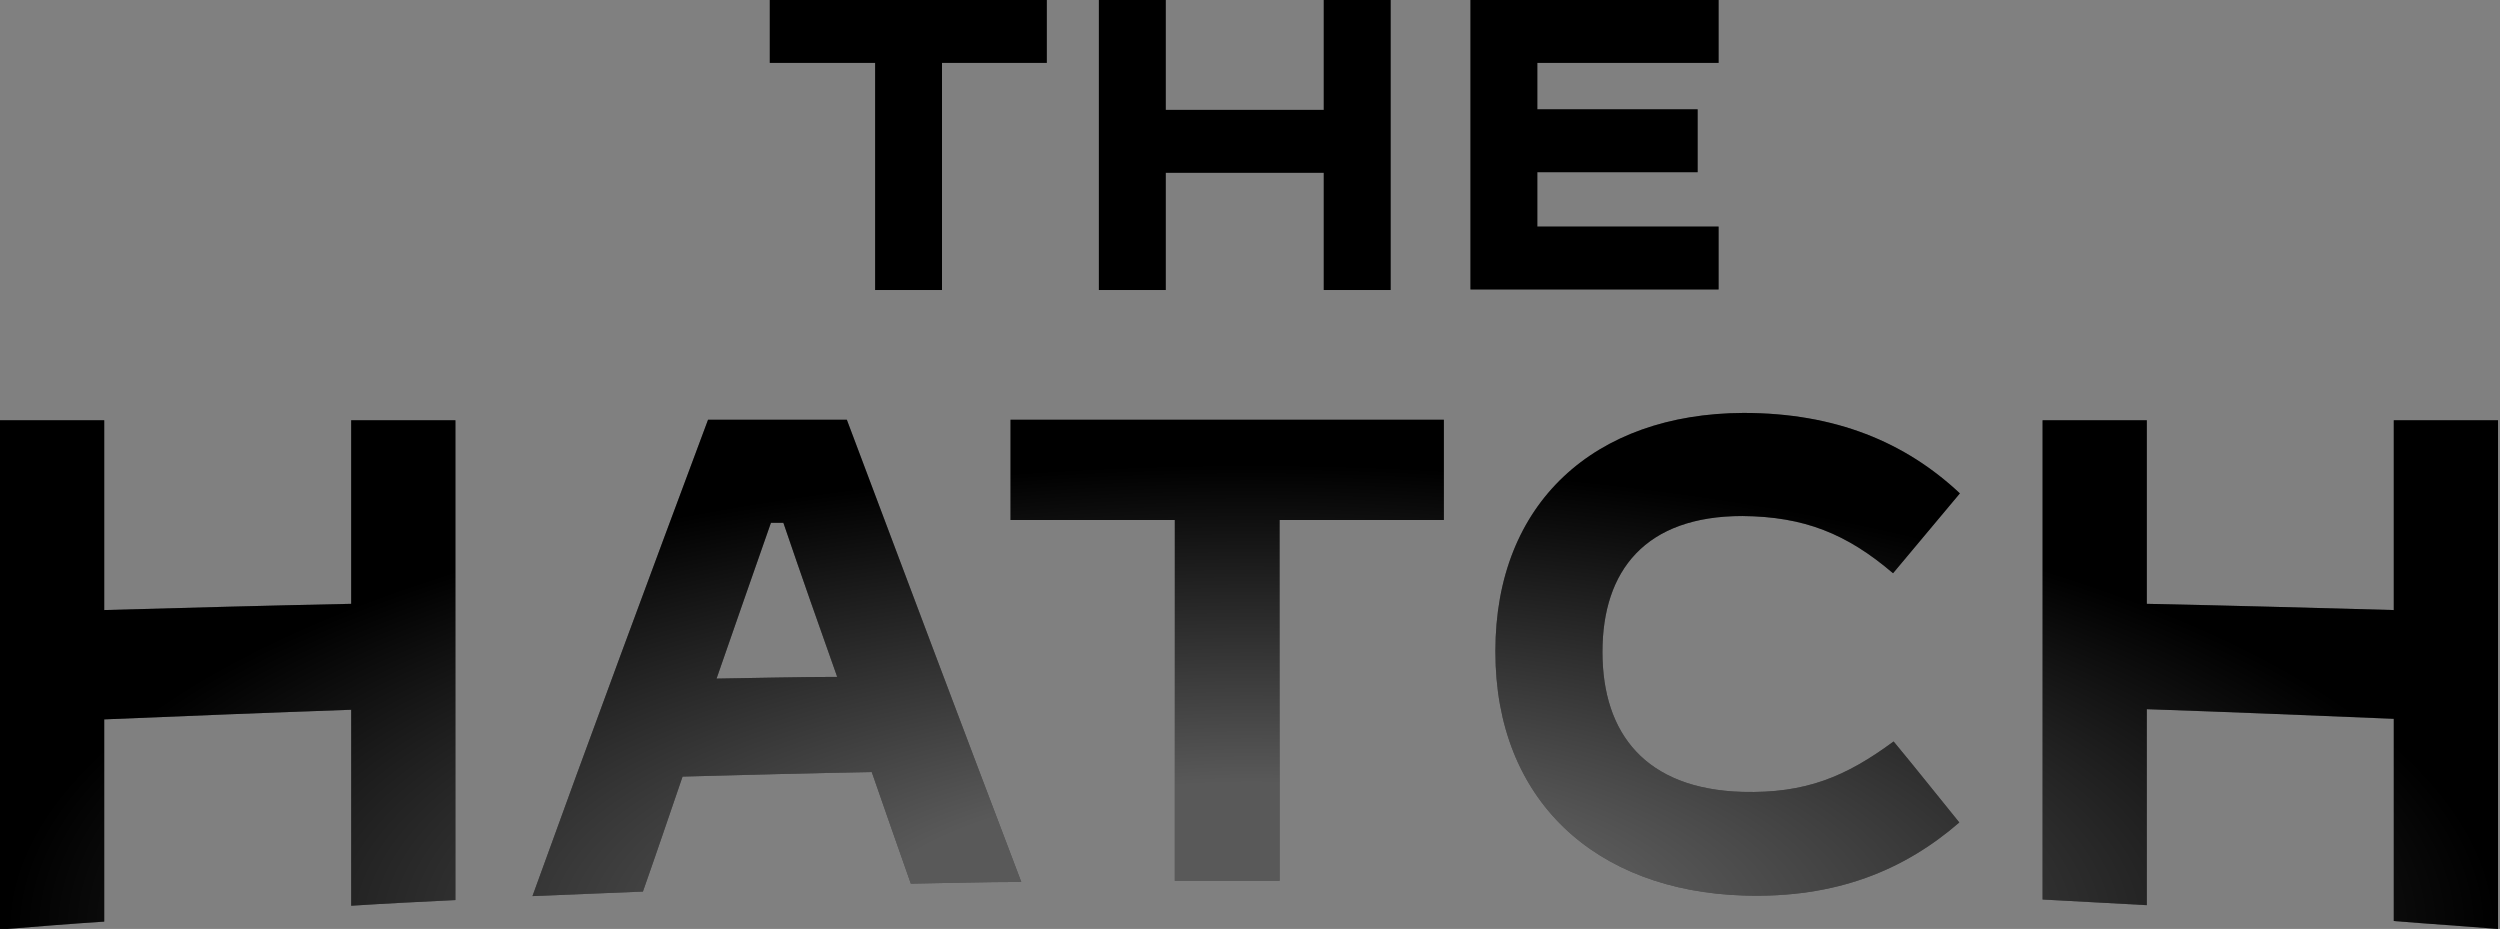
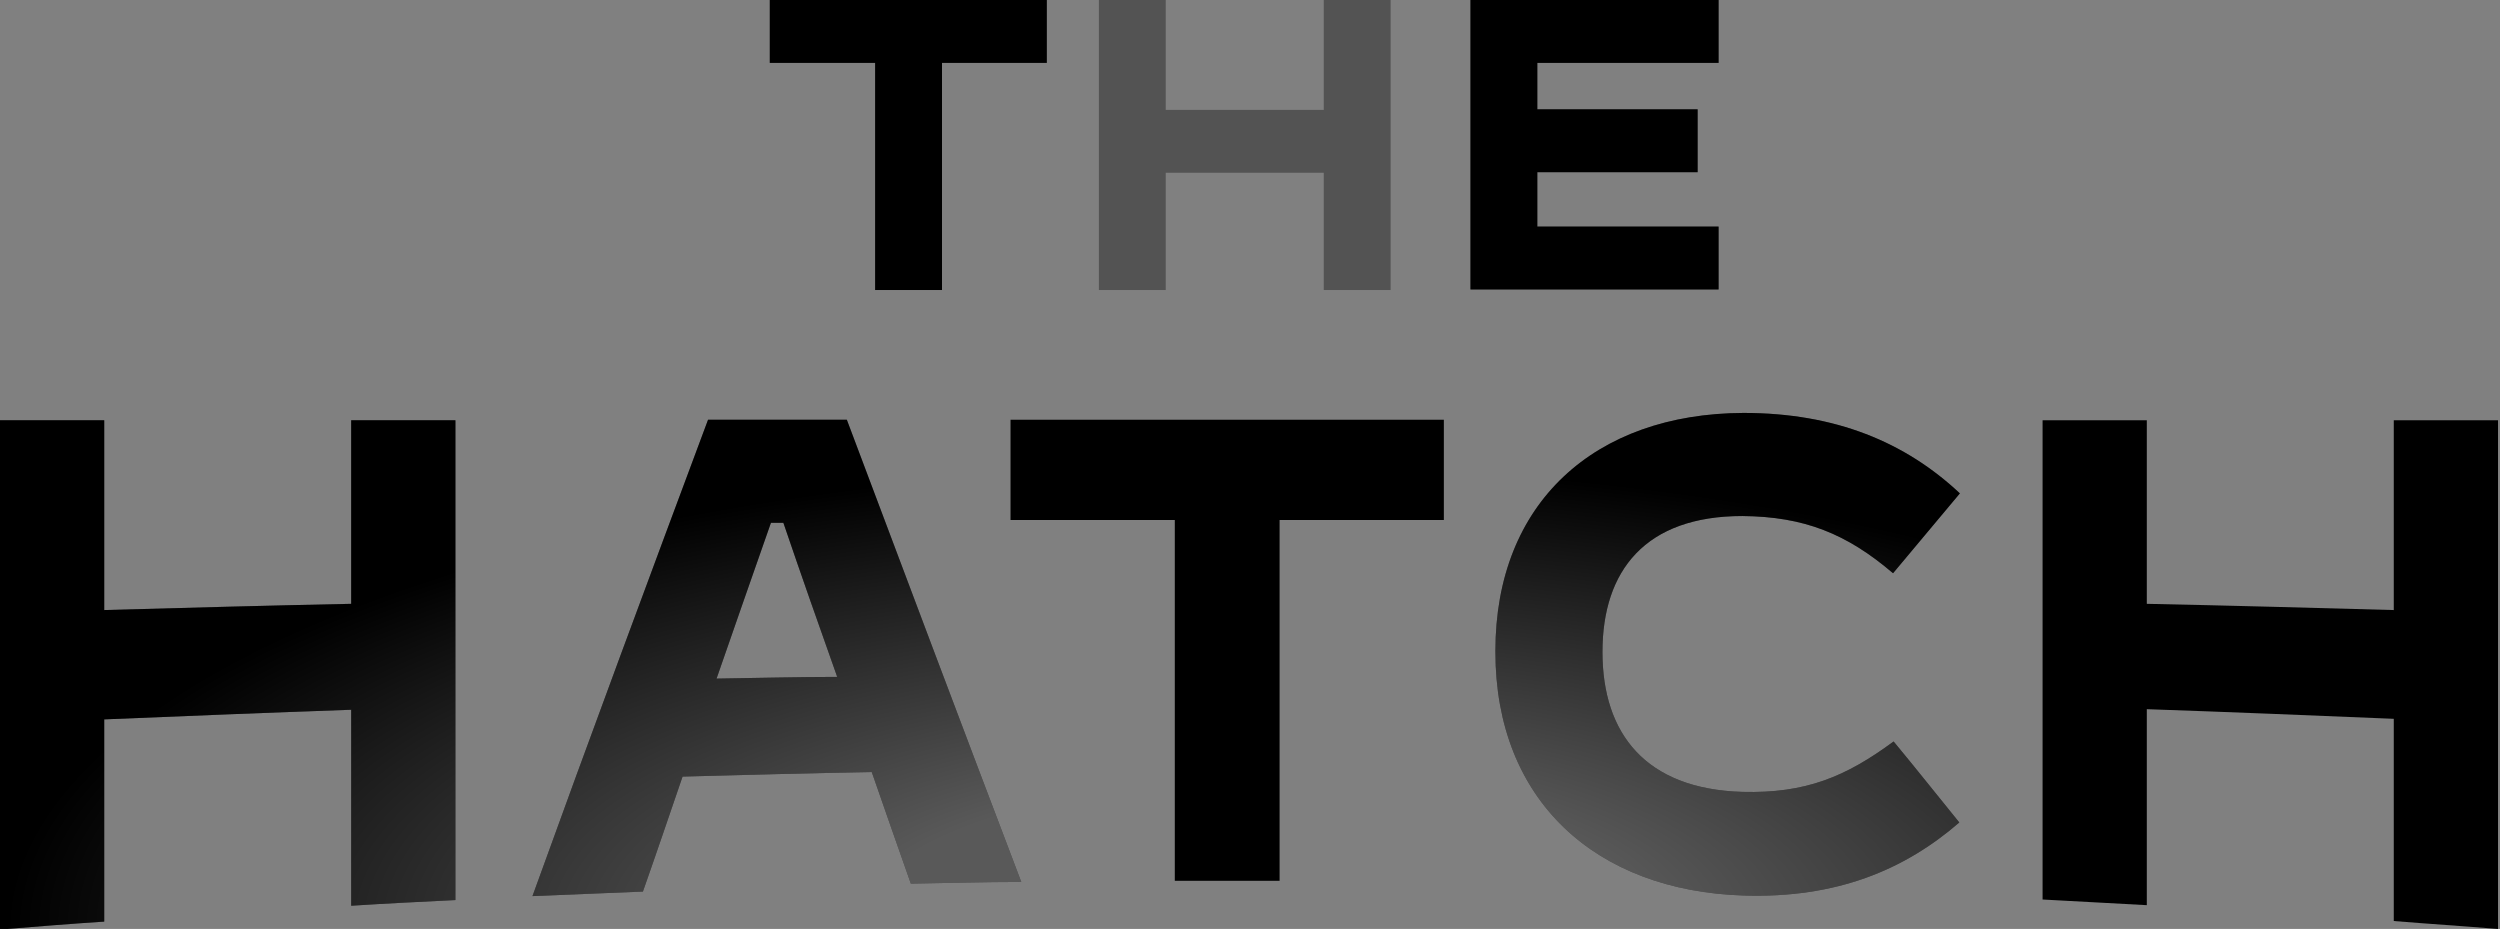
<svg xmlns="http://www.w3.org/2000/svg" width="732" height="272" viewBox="0 0 732 272" fill="none">
  <rect x="0" y="0" width="732" height="272" fill="#808080" stroke="none" />
  <g clip-path="url(#clip0_8173_5)">
    <path d="M306.663 18.41H275.815V84.917H256.244V18.41H225.395V0H306.498V18.41H306.663Z" fill="black" />
    <path d="M306.663 18.41H275.815V84.917H256.244V18.41H225.395V0H306.498V18.41H306.663Z" fill="url(#paint0_radial_8173_5)" fill-opacity="0.35" />
-     <path d="M321.756 84.917V0H341.327V32.176H387.6V0H407.171V84.917H387.6V50.585H341.327V84.917H321.756Z" fill="black" />
    <path d="M321.756 84.917V0H341.327V32.176H387.6V0H407.171V84.917H387.6V50.585H341.327V84.917H321.756Z" fill="url(#paint1_radial_8173_5)" fill-opacity="0.35" />
    <path d="M430.556 84.917V0H503.2V18.41H450.127V32.01H497.063V50.419H450.127V66.341H503.2V84.751H430.556V84.917Z" fill="black" />
    <path d="M430.556 84.917V0H503.2V18.41H450.127V32.01H497.063V50.419H450.127V66.341H503.2V84.751H430.556V84.917Z" fill="url(#paint2_radial_8173_5)" fill-opacity="0.35" />
    <path d="M0 123.063H30.517V178.624C54.566 177.961 78.615 177.298 102.829 176.8V123.063H133.346C133.346 169.834 133.346 216.771 133.346 263.541C123.229 264.039 112.946 264.537 102.829 265.2C102.829 246.127 102.829 226.888 102.829 207.815C78.781 208.644 54.732 209.639 30.517 210.634V269.844C20.4 270.507 10.117 271.337 0 272.166V123.063Z" fill="black" />
    <path d="M0 123.063H30.517V178.624C54.566 177.961 78.615 177.298 102.829 176.8V123.063H133.346C133.346 169.834 133.346 216.771 133.346 263.541C123.229 264.039 112.946 264.537 102.829 265.2C102.829 246.127 102.829 226.888 102.829 207.815C78.781 208.644 54.732 209.639 30.517 210.634V269.844C20.4 270.507 10.117 271.337 0 272.166V123.063Z" fill="url(#paint3_radial_8173_5)" fill-opacity="0.35" />
    <path d="M266.693 258.732C262.878 247.951 259.063 237.005 255.249 226.059C236.839 226.39 218.429 226.888 199.854 227.385C196.039 238.498 192.224 249.776 188.244 261.054C177.463 261.551 166.683 261.883 155.902 262.38C172.985 215.112 190.234 168.673 207.317 122.898H247.951C265.034 168.341 281.951 213.288 299.034 258.234C288.254 258.234 277.307 258.566 266.527 258.732H266.693ZM209.805 198.693C221.58 198.527 233.356 198.195 245.132 198.195C239.824 183.268 234.517 168.176 229.376 153.083H225.727C220.42 168.176 215.112 183.434 209.805 198.693Z" fill="black" />
    <path d="M266.693 258.732C262.878 247.951 259.063 237.005 255.249 226.059C236.839 226.39 218.429 226.888 199.854 227.385C196.039 238.498 192.224 249.776 188.244 261.054C177.463 261.551 166.683 261.883 155.902 262.38C172.985 215.112 190.234 168.673 207.317 122.898H247.951C265.034 168.341 281.951 213.288 299.034 258.234C288.254 258.234 277.307 258.566 266.527 258.732H266.693ZM209.805 198.693C221.58 198.527 233.356 198.195 245.132 198.195C239.824 183.268 234.517 168.176 229.376 153.083H225.727C220.42 168.176 215.112 183.434 209.805 198.693Z" fill="url(#paint4_radial_8173_5)" fill-opacity="0.35" />
    <path d="M422.761 152.254C406.673 152.254 390.585 152.254 374.663 152.254V257.902C364.546 257.902 354.263 257.902 343.98 257.902V152.254C327.893 152.254 311.805 152.254 295.883 152.254V122.898H422.761V152.254Z" fill="black" />
-     <path d="M422.761 152.254C406.673 152.254 390.585 152.254 374.663 152.254V257.902C364.546 257.902 354.263 257.902 343.98 257.902V152.254C327.893 152.254 311.805 152.254 295.883 152.254V122.898H422.761V152.254Z" fill="url(#paint5_radial_8173_5)" fill-opacity="0.35" />
    <path d="M437.854 190.566C437.854 147.278 466.878 121.073 510.498 120.907C537.532 120.907 557.932 129.532 573.854 144.459C567.385 152.254 560.751 160.049 554.283 167.844C540.683 156.234 528.244 151.259 510.166 151.093C481.805 151.093 469.2 167.015 469.2 190.898C469.2 214.78 481.805 231.034 510.166 231.863C528.741 232.361 540.517 227.385 554.449 217.102C560.917 224.898 567.219 232.859 573.688 240.82C557.6 254.751 537.698 263.044 510.663 262.215C467.044 260.888 437.854 234.185 437.854 190.898V190.566Z" fill="black" />
    <path d="M437.854 190.566C437.854 147.278 466.878 121.073 510.498 120.907C537.532 120.907 557.932 129.532 573.854 144.459C567.385 152.254 560.751 160.049 554.283 167.844C540.683 156.234 528.244 151.259 510.166 151.093C481.805 151.093 469.2 167.015 469.2 190.898C469.2 214.78 481.805 231.034 510.166 231.863C528.741 232.361 540.517 227.385 554.449 217.102C560.917 224.898 567.219 232.859 573.688 240.82C557.6 254.751 537.698 263.044 510.663 262.215C467.044 260.888 437.854 234.185 437.854 190.898V190.566Z" fill="url(#paint6_radial_8173_5)" fill-opacity="0.35" />
    <path d="M598.068 263.541C598.068 216.771 598.068 169.834 598.068 123.063H628.585V176.8C652.634 177.298 676.683 177.961 700.898 178.624V123.063H731.415V272C721.298 271.171 711.015 270.507 700.898 269.678V210.468C676.849 209.473 652.8 208.478 628.585 207.649C628.585 226.722 628.585 245.961 628.585 265.034C618.468 264.537 608.185 263.873 598.068 263.376V263.541Z" fill="black" />
-     <path d="M598.068 263.541C598.068 216.771 598.068 169.834 598.068 123.063H628.585V176.8C652.634 177.298 676.683 177.961 700.898 178.624V123.063H731.415V272C721.298 271.171 711.015 270.507 700.898 269.678V210.468C676.849 209.473 652.8 208.478 628.585 207.649C628.585 226.722 628.585 245.961 628.585 265.034C618.468 264.537 608.185 263.873 598.068 263.376V263.541Z" fill="url(#paint7_radial_8173_5)" fill-opacity="0.35" />
  </g>
  <defs>
    <radialGradient id="paint0_radial_8173_5" cx="0" cy="0" r="1" gradientUnits="userSpaceOnUse" gradientTransform="translate(366.537 272) rotate(-90) scale(136 365.484)">
      <stop offset="0.312" stop-color="white" />
      <stop offset="1" />
    </radialGradient>
    <radialGradient id="paint1_radial_8173_5" cx="0" cy="0" r="1" gradientUnits="userSpaceOnUse" gradientTransform="translate(366.537 272) rotate(-90) scale(136 365.484)">
      <stop offset="0.312" stop-color="white" />
      <stop offset="1" />
    </radialGradient>
    <radialGradient id="paint2_radial_8173_5" cx="0" cy="0" r="1" gradientUnits="userSpaceOnUse" gradientTransform="translate(366.537 272) rotate(-90) scale(136 365.484)">
      <stop offset="0.312" stop-color="white" />
      <stop offset="1" />
    </radialGradient>
    <radialGradient id="paint3_radial_8173_5" cx="0" cy="0" r="1" gradientUnits="userSpaceOnUse" gradientTransform="translate(366.537 272) rotate(-90) scale(136 365.484)">
      <stop offset="0.312" stop-color="white" />
      <stop offset="1" />
    </radialGradient>
    <radialGradient id="paint4_radial_8173_5" cx="0" cy="0" r="1" gradientUnits="userSpaceOnUse" gradientTransform="translate(366.537 272) rotate(-90) scale(136 365.484)">
      <stop offset="0.312" stop-color="white" />
      <stop offset="1" />
    </radialGradient>
    <radialGradient id="paint5_radial_8173_5" cx="0" cy="0" r="1" gradientUnits="userSpaceOnUse" gradientTransform="translate(366.537 272) rotate(-90) scale(136 365.484)">
      <stop offset="0.312" stop-color="white" />
      <stop offset="1" />
    </radialGradient>
    <radialGradient id="paint6_radial_8173_5" cx="0" cy="0" r="1" gradientUnits="userSpaceOnUse" gradientTransform="translate(366.537 272) rotate(-90) scale(136 365.484)">
      <stop offset="0.312" stop-color="white" />
      <stop offset="1" />
    </radialGradient>
    <radialGradient id="paint7_radial_8173_5" cx="0" cy="0" r="1" gradientUnits="userSpaceOnUse" gradientTransform="translate(366.537 272) rotate(-90) scale(136 365.484)">
      <stop offset="0.312" stop-color="white" />
      <stop offset="1" />
    </radialGradient>
    <clipPath id="clip0_8173_5">
      <rect width="731.415" height="272" fill="white" />
    </clipPath>
  </defs>
</svg>